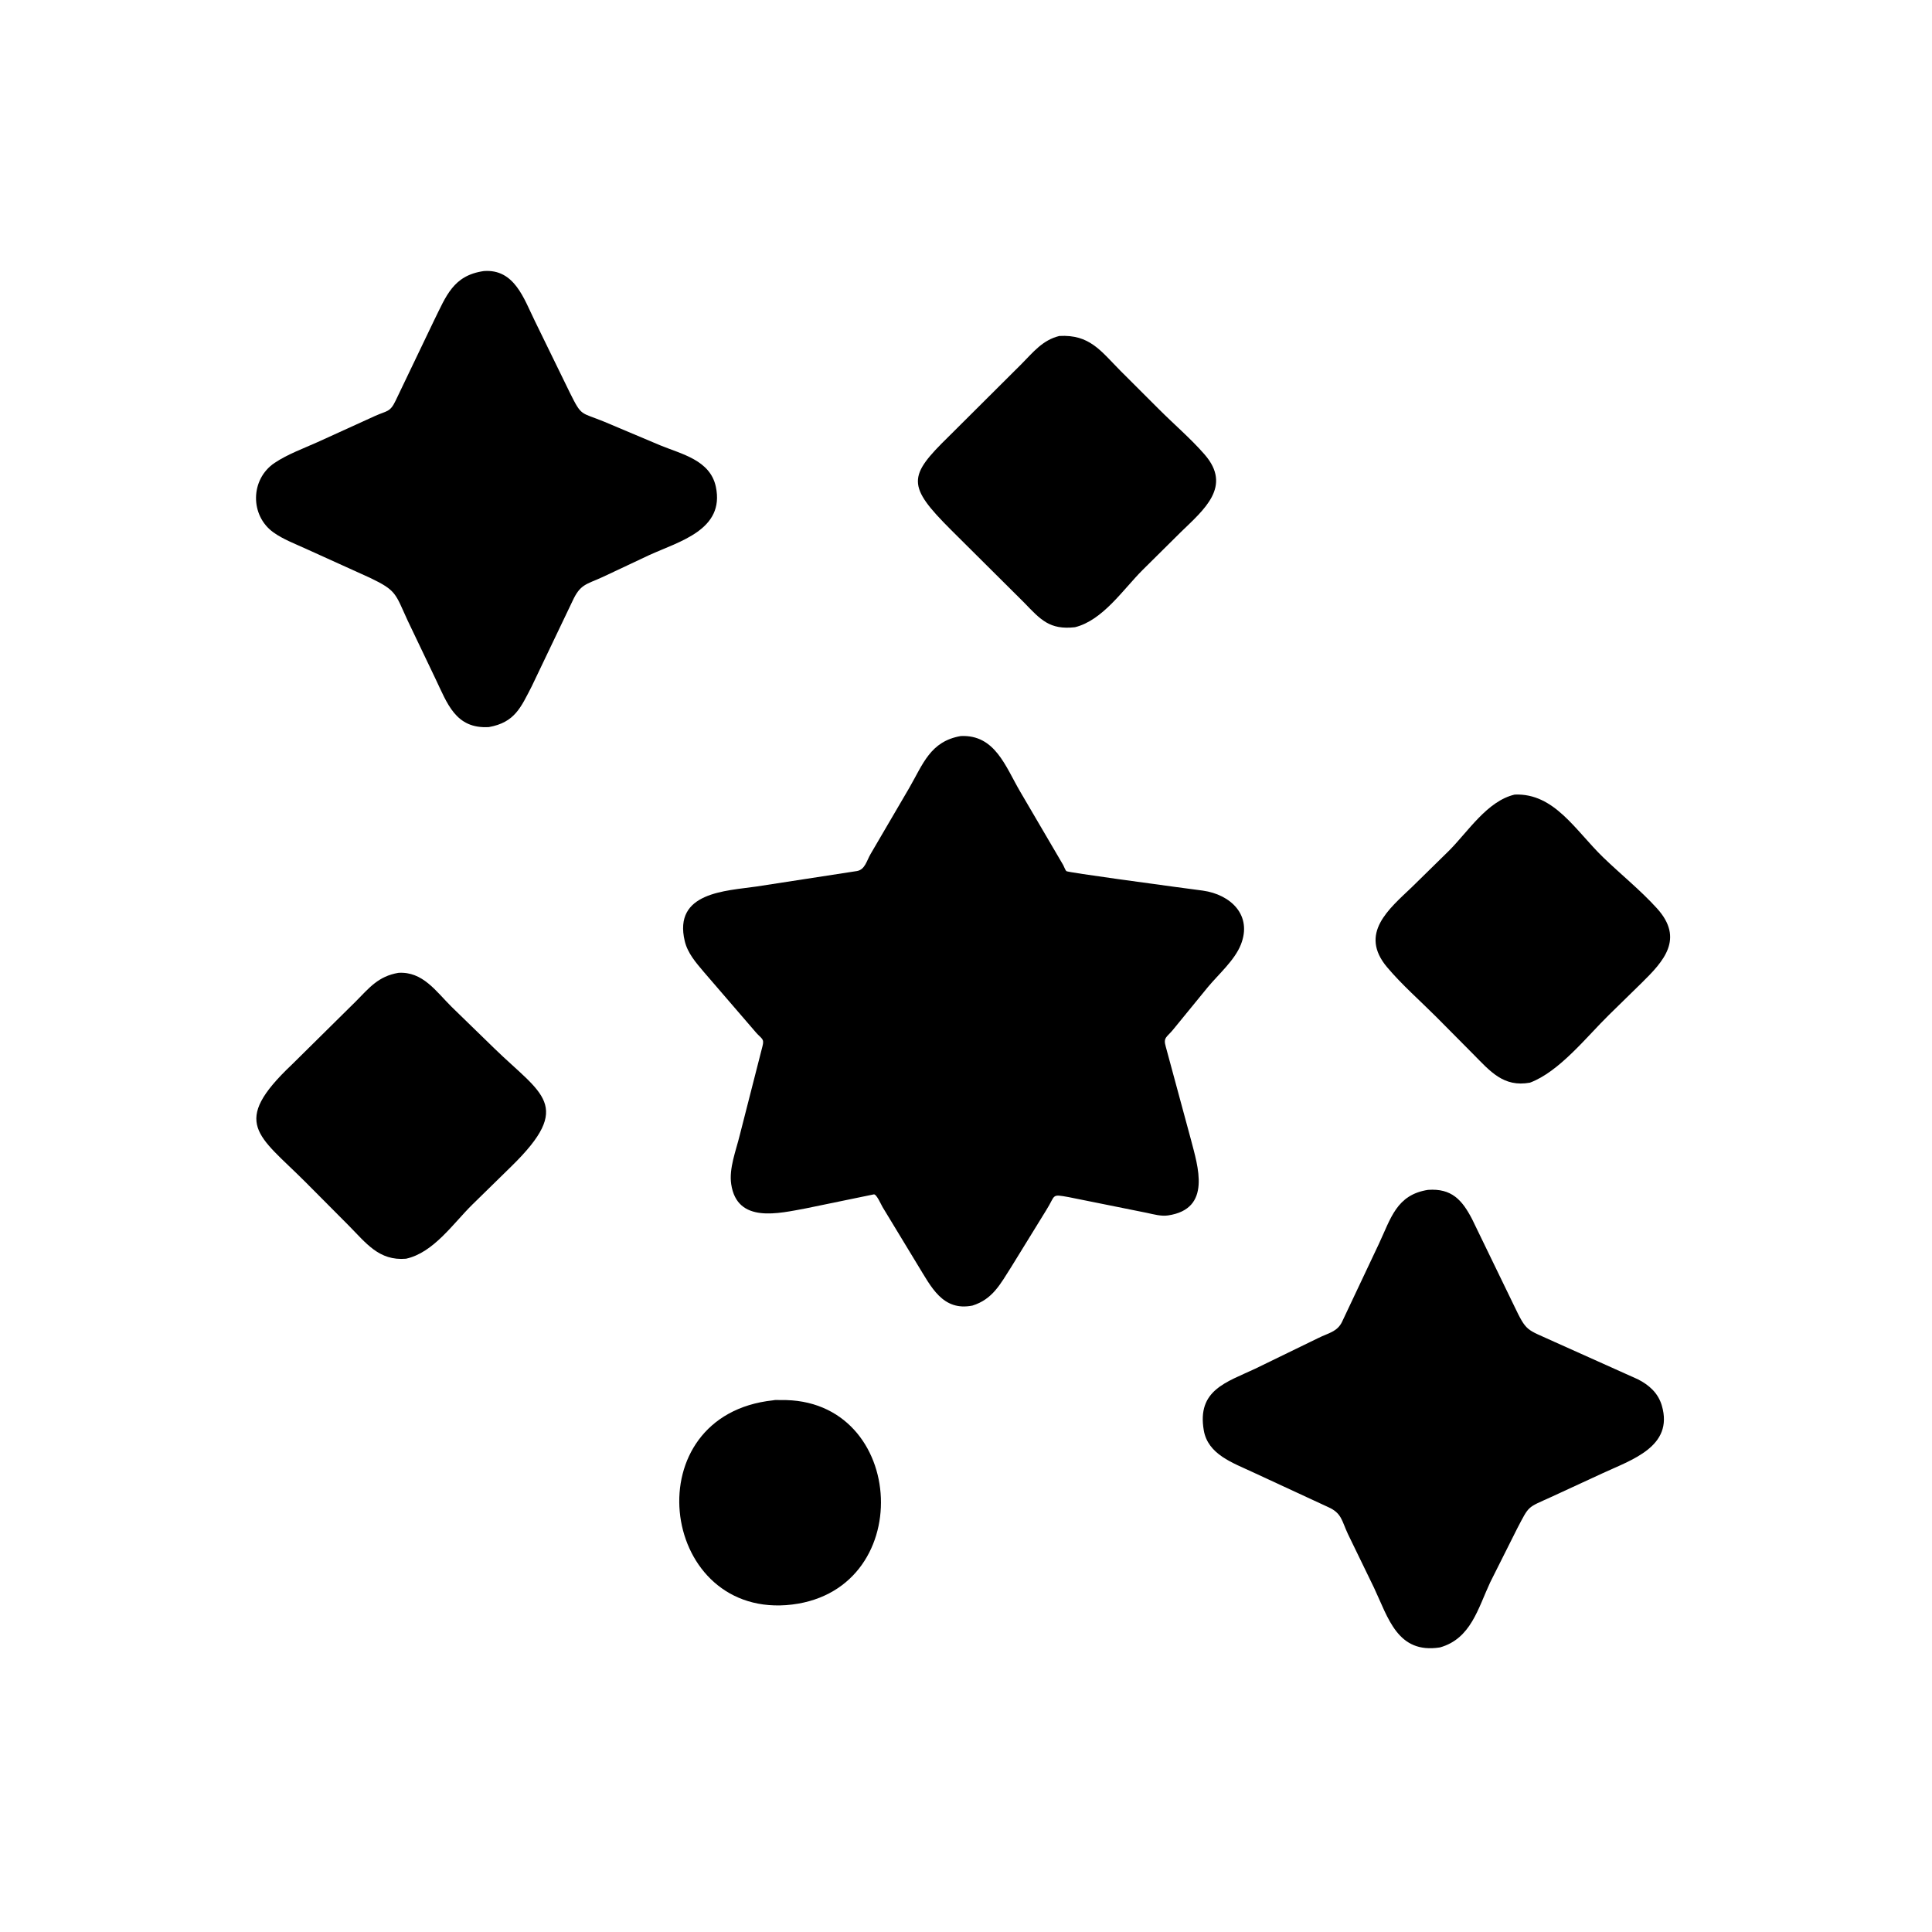
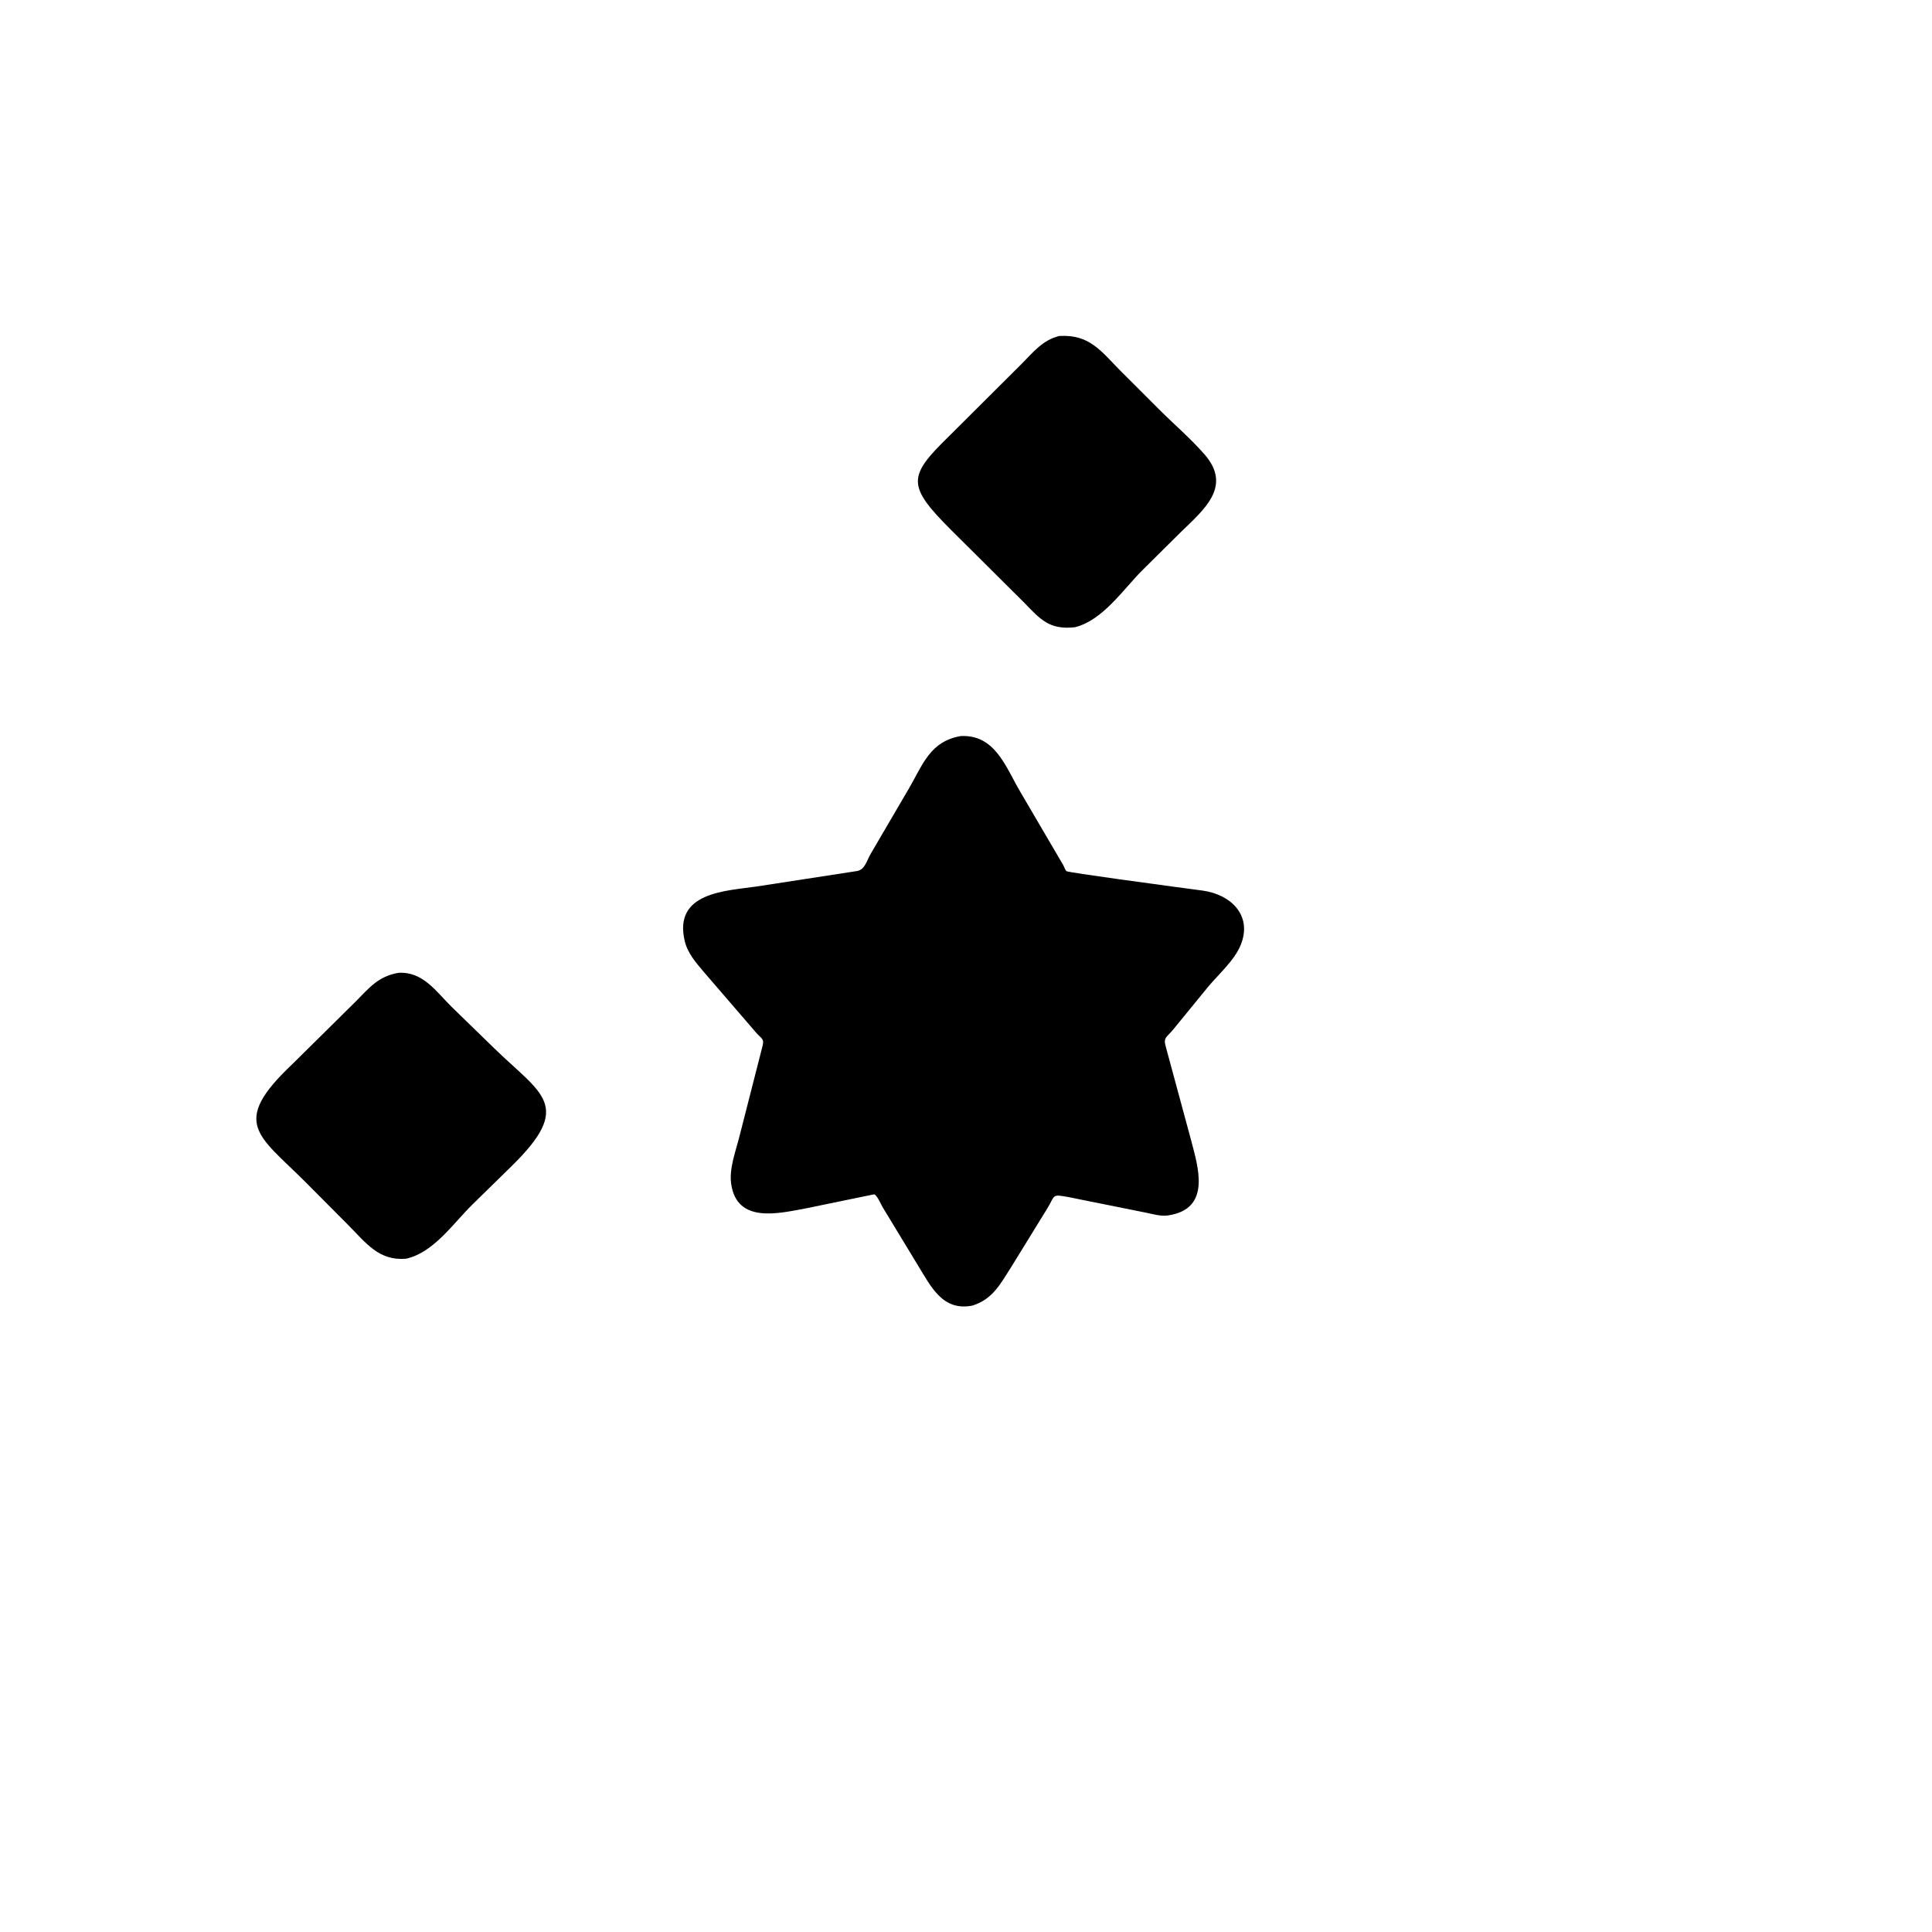
<svg xmlns="http://www.w3.org/2000/svg" version="1.1" style="display: block;" viewBox="0 0 2048 2048" width="640" height="640">
-   <path transform="translate(0,0)" fill="rgb(0,0,0)" d="M 518.25 770.731 C 482.837 772.845 474.122 745.504 461.497 719.264 L 432.033 657.606 C 418.936 629.162 420.499 626.035 392.214 612.509 L 324.185 581.685 C 312.749 576.429 300.164 571.732 289.911 564.407 C 264.824 546.483 265.25 508.016 291.082 490.702 C 304.746 481.545 321.693 475.381 336.717 468.635 L 397.844 440.805 C 410.334 435.215 413.454 437.054 419.291 424.889 L 459.864 340.216 C 472.956 313.867 480.299 292.003 512.859 287.333 C 545.467 284.864 555.371 316.784 567.076 340.476 L 604.177 416.488 C 616.795 441.829 615.193 436.679 640.57 447.058 L 699.717 472.008 C 722.528 481.403 752.813 487.695 758.817 515.953 C 768.526 561.649 720.184 573.84 688.221 588.426 L 638.817 611.687 C 620.899 619.815 615.122 619.239 606.781 637.345 L 563.653 727.559 C 552.169 749.764 545.791 765.818 518.25 770.731 z" />
  <path transform="translate(0,0)" fill="rgb(0,0,0)" d="M 1139.53 664.878 C 1112.55 667.919 1103 656.802 1085.58 638.746 L 1008.35 561.934 C 960.993 514.66 962.413 504.973 1005.62 462.762 L 1082.89 385.8 C 1095.23 373.363 1105.19 360.472 1122.93 356.148 C 1154.97 354.389 1166.7 371.768 1187.48 392.81 L 1228.47 433.75 C 1244.41 449.754 1262.25 464.873 1277.02 481.892 C 1306.34 515.674 1276.31 540.17 1251.7 564.074 L 1211.03 604.381 C 1190.6 624.809 1169.04 657.553 1139.53 664.878 z" />
  <path transform="translate(0,0)" fill="rgb(0,0,0)" d="M 1030.83 1383.97 C 999.158 1390.25 986.958 1363.85 973.02 1341.31 L 935.599 1279.61 C 934.001 1276.99 929.084 1265.39 926.185 1266.11 L 854.353 1280.91 C 825.829 1286.14 781.353 1297.49 775.103 1255.21 C 772.636 1238.52 780.173 1219.72 784.118 1203.55 L 808.216 1109.22 C 810.475 1100.9 807.327 1101.29 801.544 1094.68 L 746.052 1030.29 C 737.827 1020.59 728.927 1010.42 725.887 997.719 C 713.403 945.557 769.644 944.465 801.772 939.759 L 908.516 923.324 C 917.038 921.76 918.785 912.151 922.871 905.267 L 963.732 835.408 C 978.428 810.023 986.079 785.878 1018.39 780.256 C 1054.75 778.47 1065.81 812.498 1081.47 839.213 L 1127.08 917.043 C 1127.77 918.339 1129.39 922.562 1130.35 923.416 C 1132.07 924.957 1236.48 938.887 1245.3 940.12 L 1275 944.08 C 1304.76 948.257 1327.76 970.254 1315.31 1001.44 C 1308.72 1017.96 1291.86 1032.6 1280.48 1046.26 L 1243.36 1091.67 C 1237.01 1099.44 1232.87 1099.71 1235.71 1109.29 L 1262.4 1207.9 C 1269.71 1236.14 1284.96 1281.52 1238.12 1288.41 C 1230.86 1289.48 1222.85 1287.22 1215.75 1285.69 L 1133 1269.03 C 1113.88 1265.58 1119.31 1266.53 1109.14 1282.69 L 1071.99 1343 C 1060.43 1361.11 1052.33 1377.23 1030.83 1383.97 z" />
-   <path transform="translate(0,0)" fill="rgb(0,0,0)" d="M 1621.81 1147.67 C 1593.65 1152.78 1579.55 1135.46 1561.53 1117.29 L 1522.43 1077.88 C 1505.25 1060.7 1485.99 1043.84 1470.39 1025.3 C 1440.25 989.473 1472.26 963.696 1497 940.042 L 1536.25 901.54 C 1556.2 881.489 1576.62 849.014 1605.65 842.291 C 1647.69 840.539 1670.03 880.415 1699.5 908.891 C 1718.25 927.007 1739.02 943.637 1756.51 962.964 C 1785.7 995.2 1763.34 1019.17 1740.36 1041.78 L 1705.59 1075.81 C 1682.1 1098.8 1653.03 1136.02 1621.81 1147.67 z" />
  <path transform="translate(0,0)" fill="rgb(0,0,0)" d="M 430.403 1334.3 C 401.637 1336.77 387.898 1317.49 369.506 1298.98 L 323.181 1252.41 C 273.919 1203.22 243.763 1190.57 309.597 1128.32 L 377.185 1061.52 C 391.562 1046.94 401.11 1034.87 422.303 1031.25 C 448.211 1029.56 462.372 1051.15 478.773 1067.34 L 523.801 1111.14 C 574.177 1160.23 608.455 1171.36 542.232 1236.24 L 500.554 1277.05 C 480.41 1296.9 459.572 1327.9 430.403 1334.3 z" />
-   <path transform="translate(0,0)" fill="rgb(0,0,0)" d="M 1526.35 1746.35 C 1481.48 1753.36 1471.68 1715.25 1456.46 1682.97 L 1428.9 1626.22 C 1422.22 1612.08 1422.44 1603.99 1407.84 1597.54 L 1327.44 1560.31 C 1307.02 1550.71 1280.5 1541.84 1276.07 1516.28 C 1268.68 1473.57 1299.91 1465.32 1330.5 1450.93 L 1397.79 1418.2 C 1407.73 1413.2 1417.47 1411.87 1422.56 1401.33 L 1461.68 1318.51 C 1474.33 1291.68 1480.31 1266.48 1513.77 1261.31 C 1538.81 1259.52 1549.93 1272.01 1560.52 1292.41 L 1604.7 1383.53 C 1618.57 1412.46 1617.48 1408.45 1647.33 1422.23 L 1736.22 1462.11 C 1748.19 1468.21 1757.73 1476.7 1761.63 1490.05 C 1774.36 1533.66 1729.25 1547.51 1698.46 1561.87 L 1643.89 1587.06 C 1618.61 1598.58 1621.3 1595.47 1608.32 1620.22 L 1579.72 1677.23 C 1566.79 1704.89 1559.22 1737.16 1526.35 1746.35 z" />
-   <path transform="translate(0,0)" fill="rgb(0,0,0)" d="M 833.248 1701.51 C 698.056 1711.12 672.49 1500.1 819.528 1484.4 C 821.454 1483.79 825.202 1484.17 827.29 1484.13 C 962.989 1481.2 973.559 1691.08 833.248 1701.51 z" />
</svg>